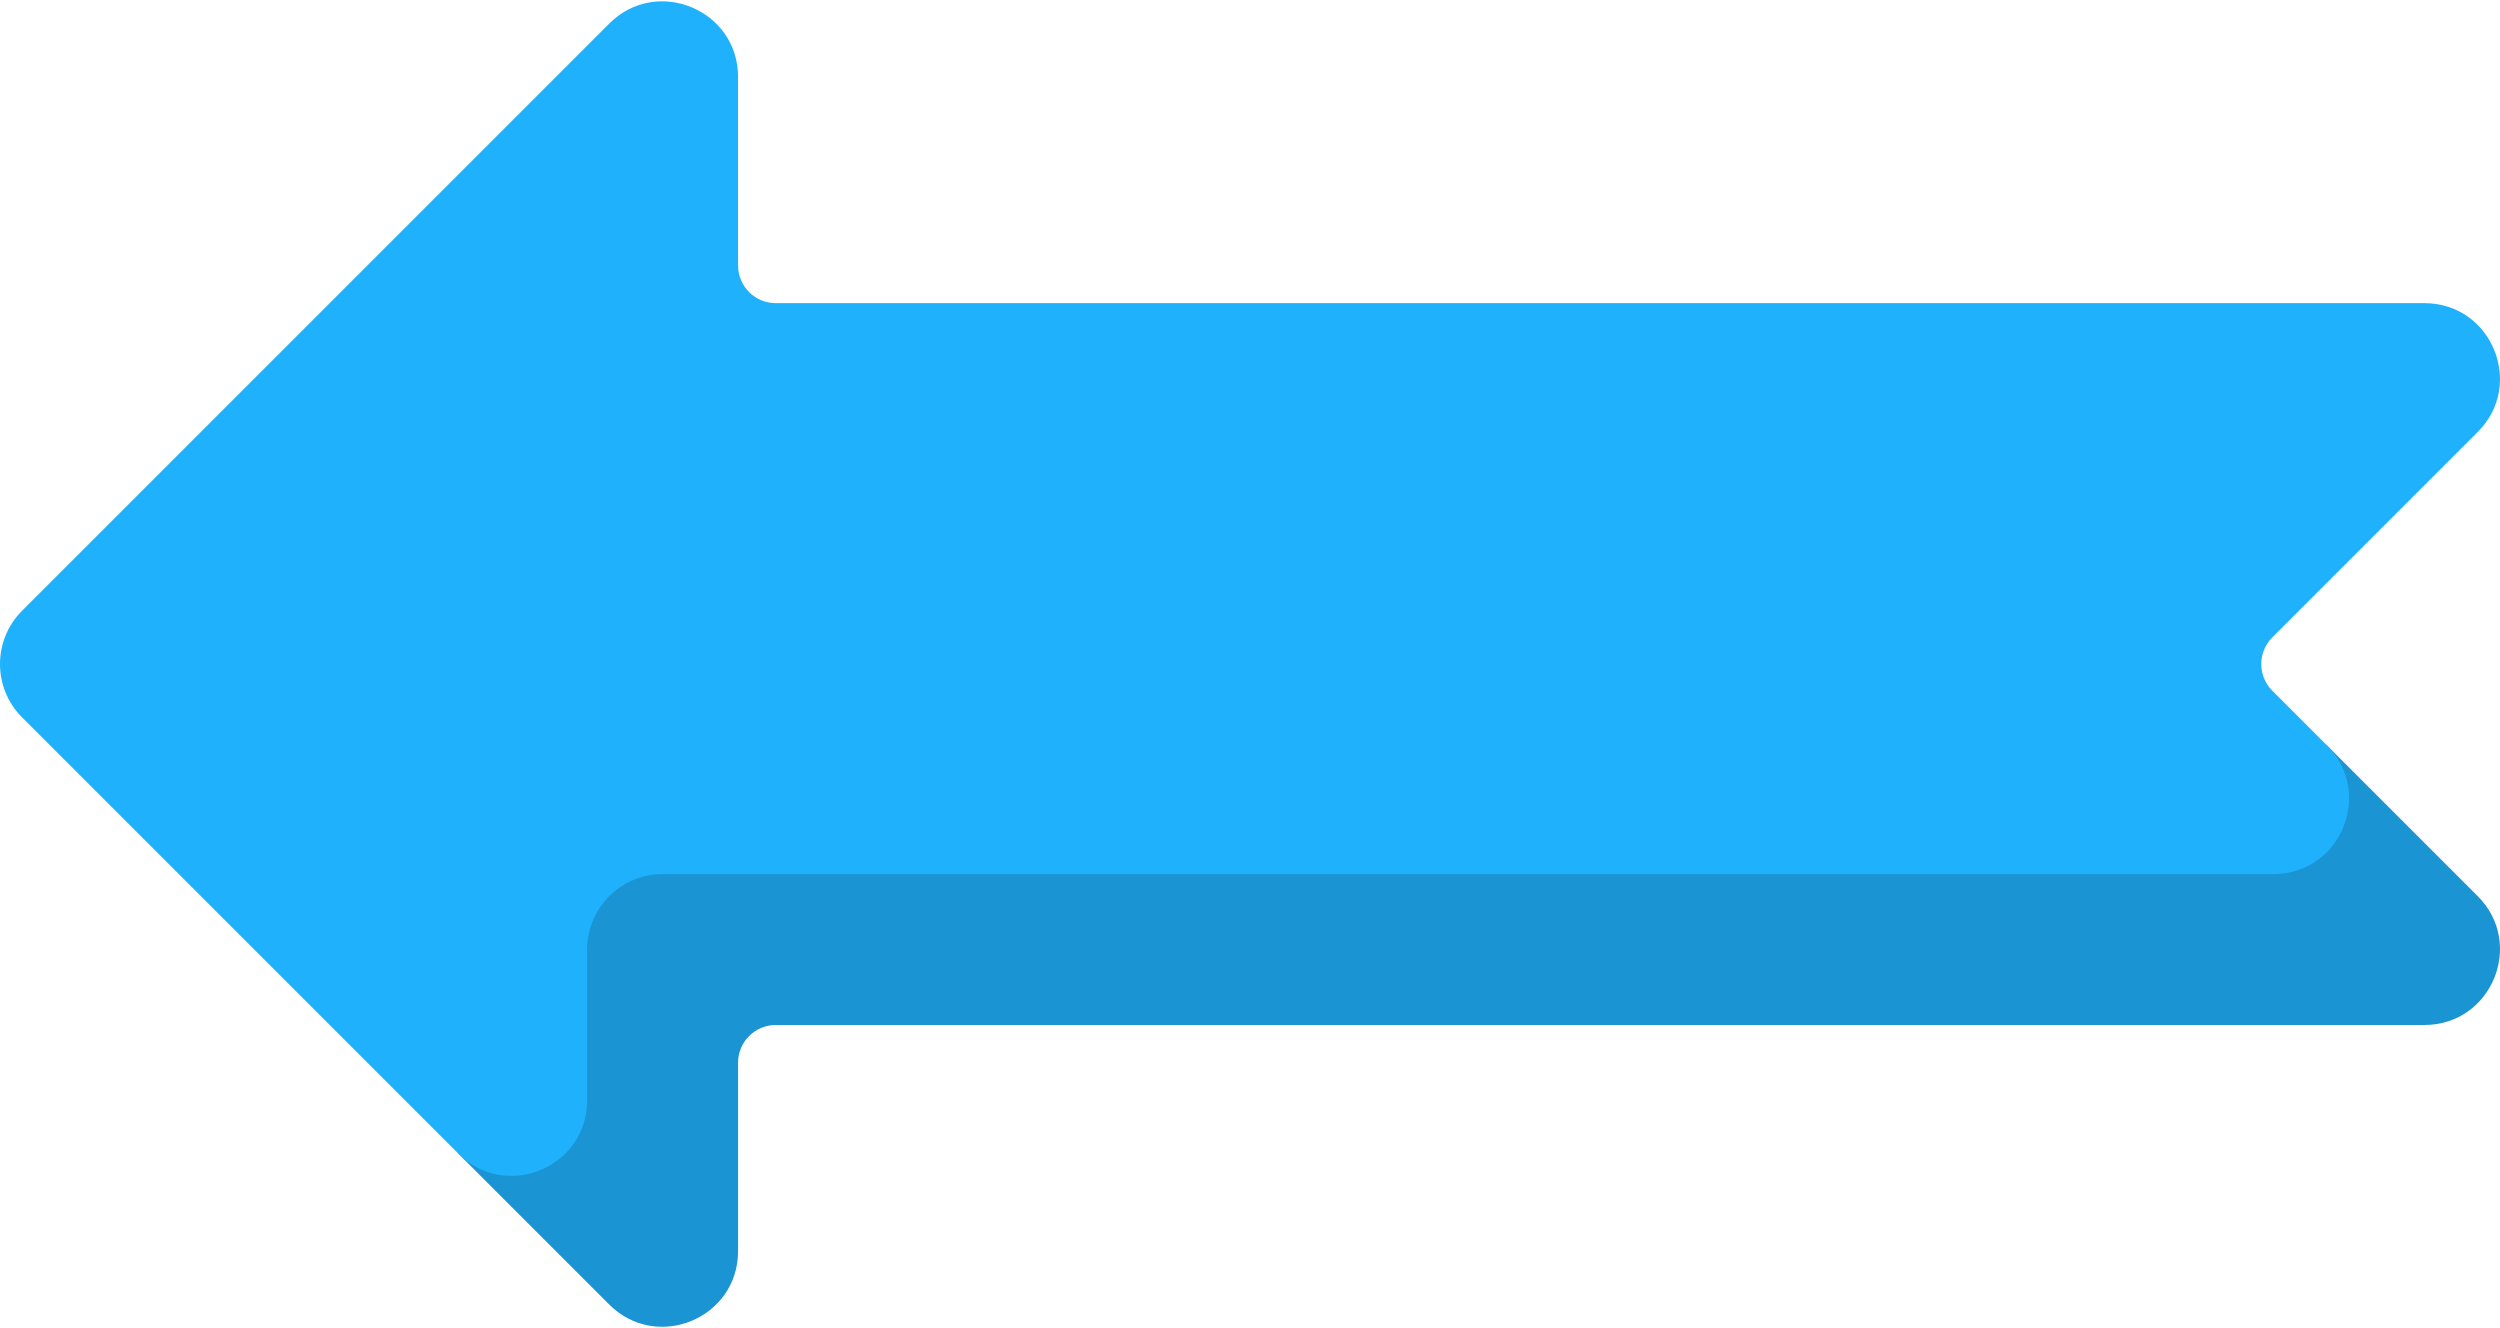
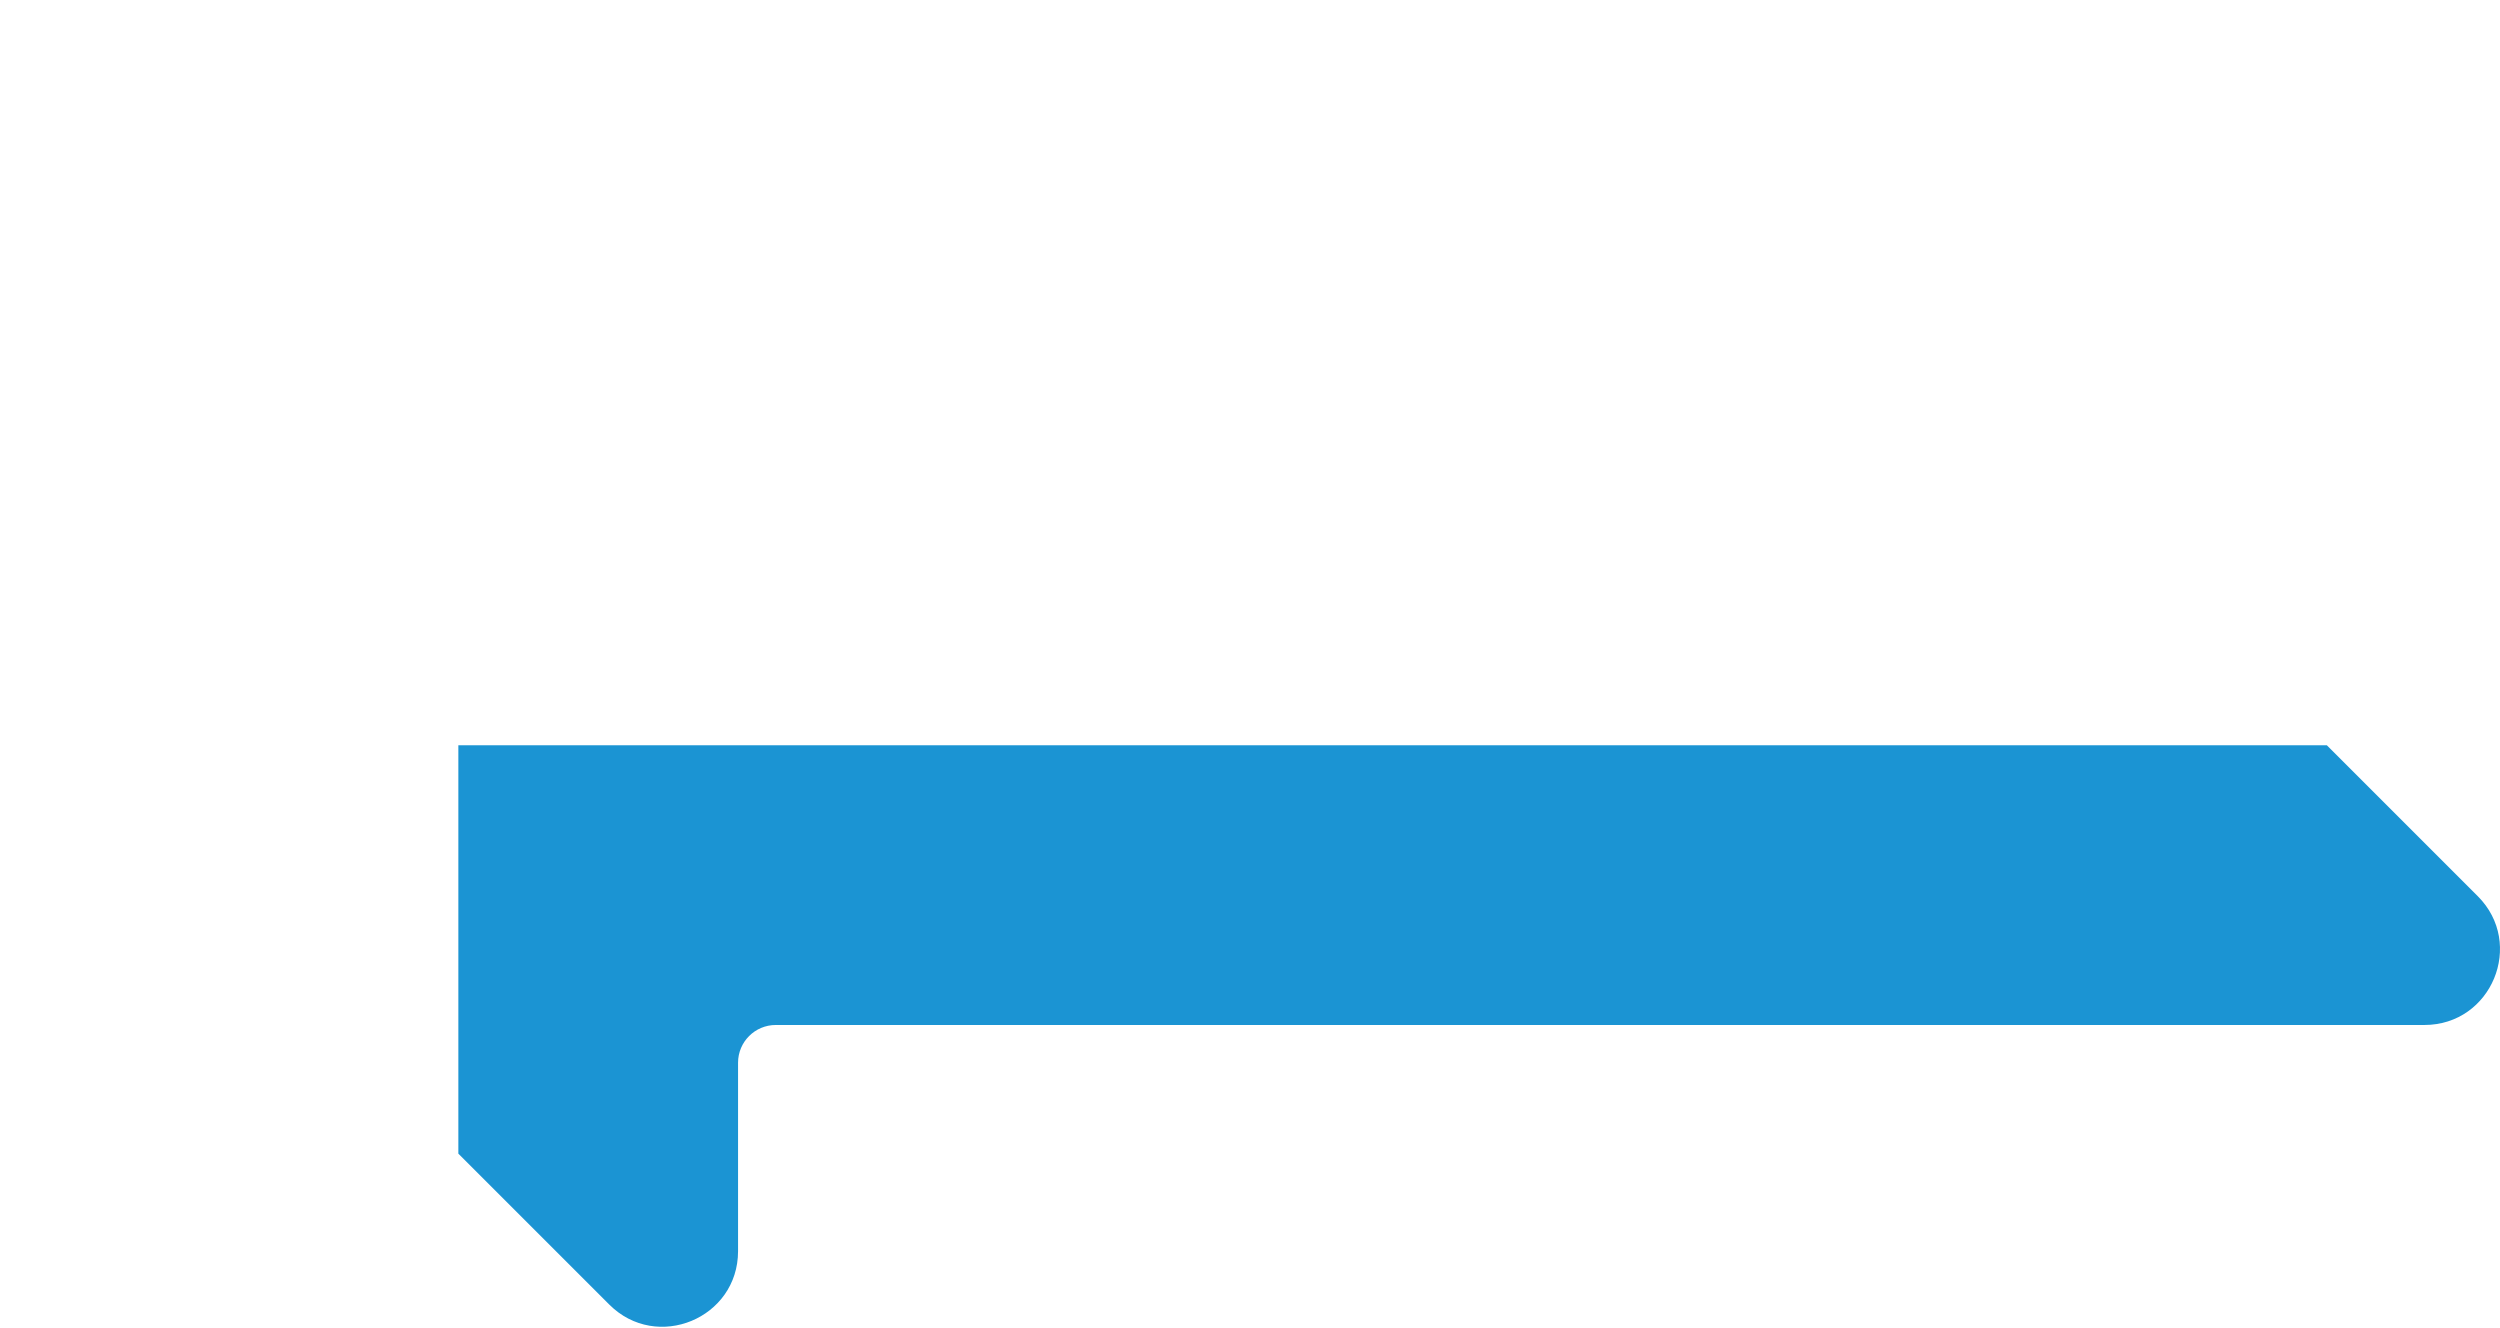
<svg xmlns="http://www.w3.org/2000/svg" width="512" height="272" viewBox="0 0 512 272" fill="none">
  <path d="M93.87 236.267V152.631H476.538L507.444 183.537C517.178 193.271 510.284 209.917 496.516 209.917H158.881C154.614 209.917 151.154 213.376 151.154 217.643V256.243C151.154 270.01 134.51 276.905 124.775 267.17L93.87 236.267Z" fill="#1B94D3" />
-   <path d="M93.87 236.267L4.527 146.927C-1.508 140.892 -1.508 131.108 4.527 125.073L124.774 4.83C134.51 -4.905 151.154 1.99 151.154 15.757V54.357C151.154 58.624 154.614 62.084 158.881 62.084H496.516C510.284 62.084 517.178 78.728 507.443 88.463L465.371 130.536C462.353 133.553 462.353 138.446 465.371 141.463L476.538 152.63C486.272 162.364 479.378 179.01 465.611 179.01H135.702C127.168 179.01 120.249 185.929 120.249 194.463V225.339C120.249 239.106 103.604 246.001 93.87 236.267Z" fill="#20B1FC" />
</svg>